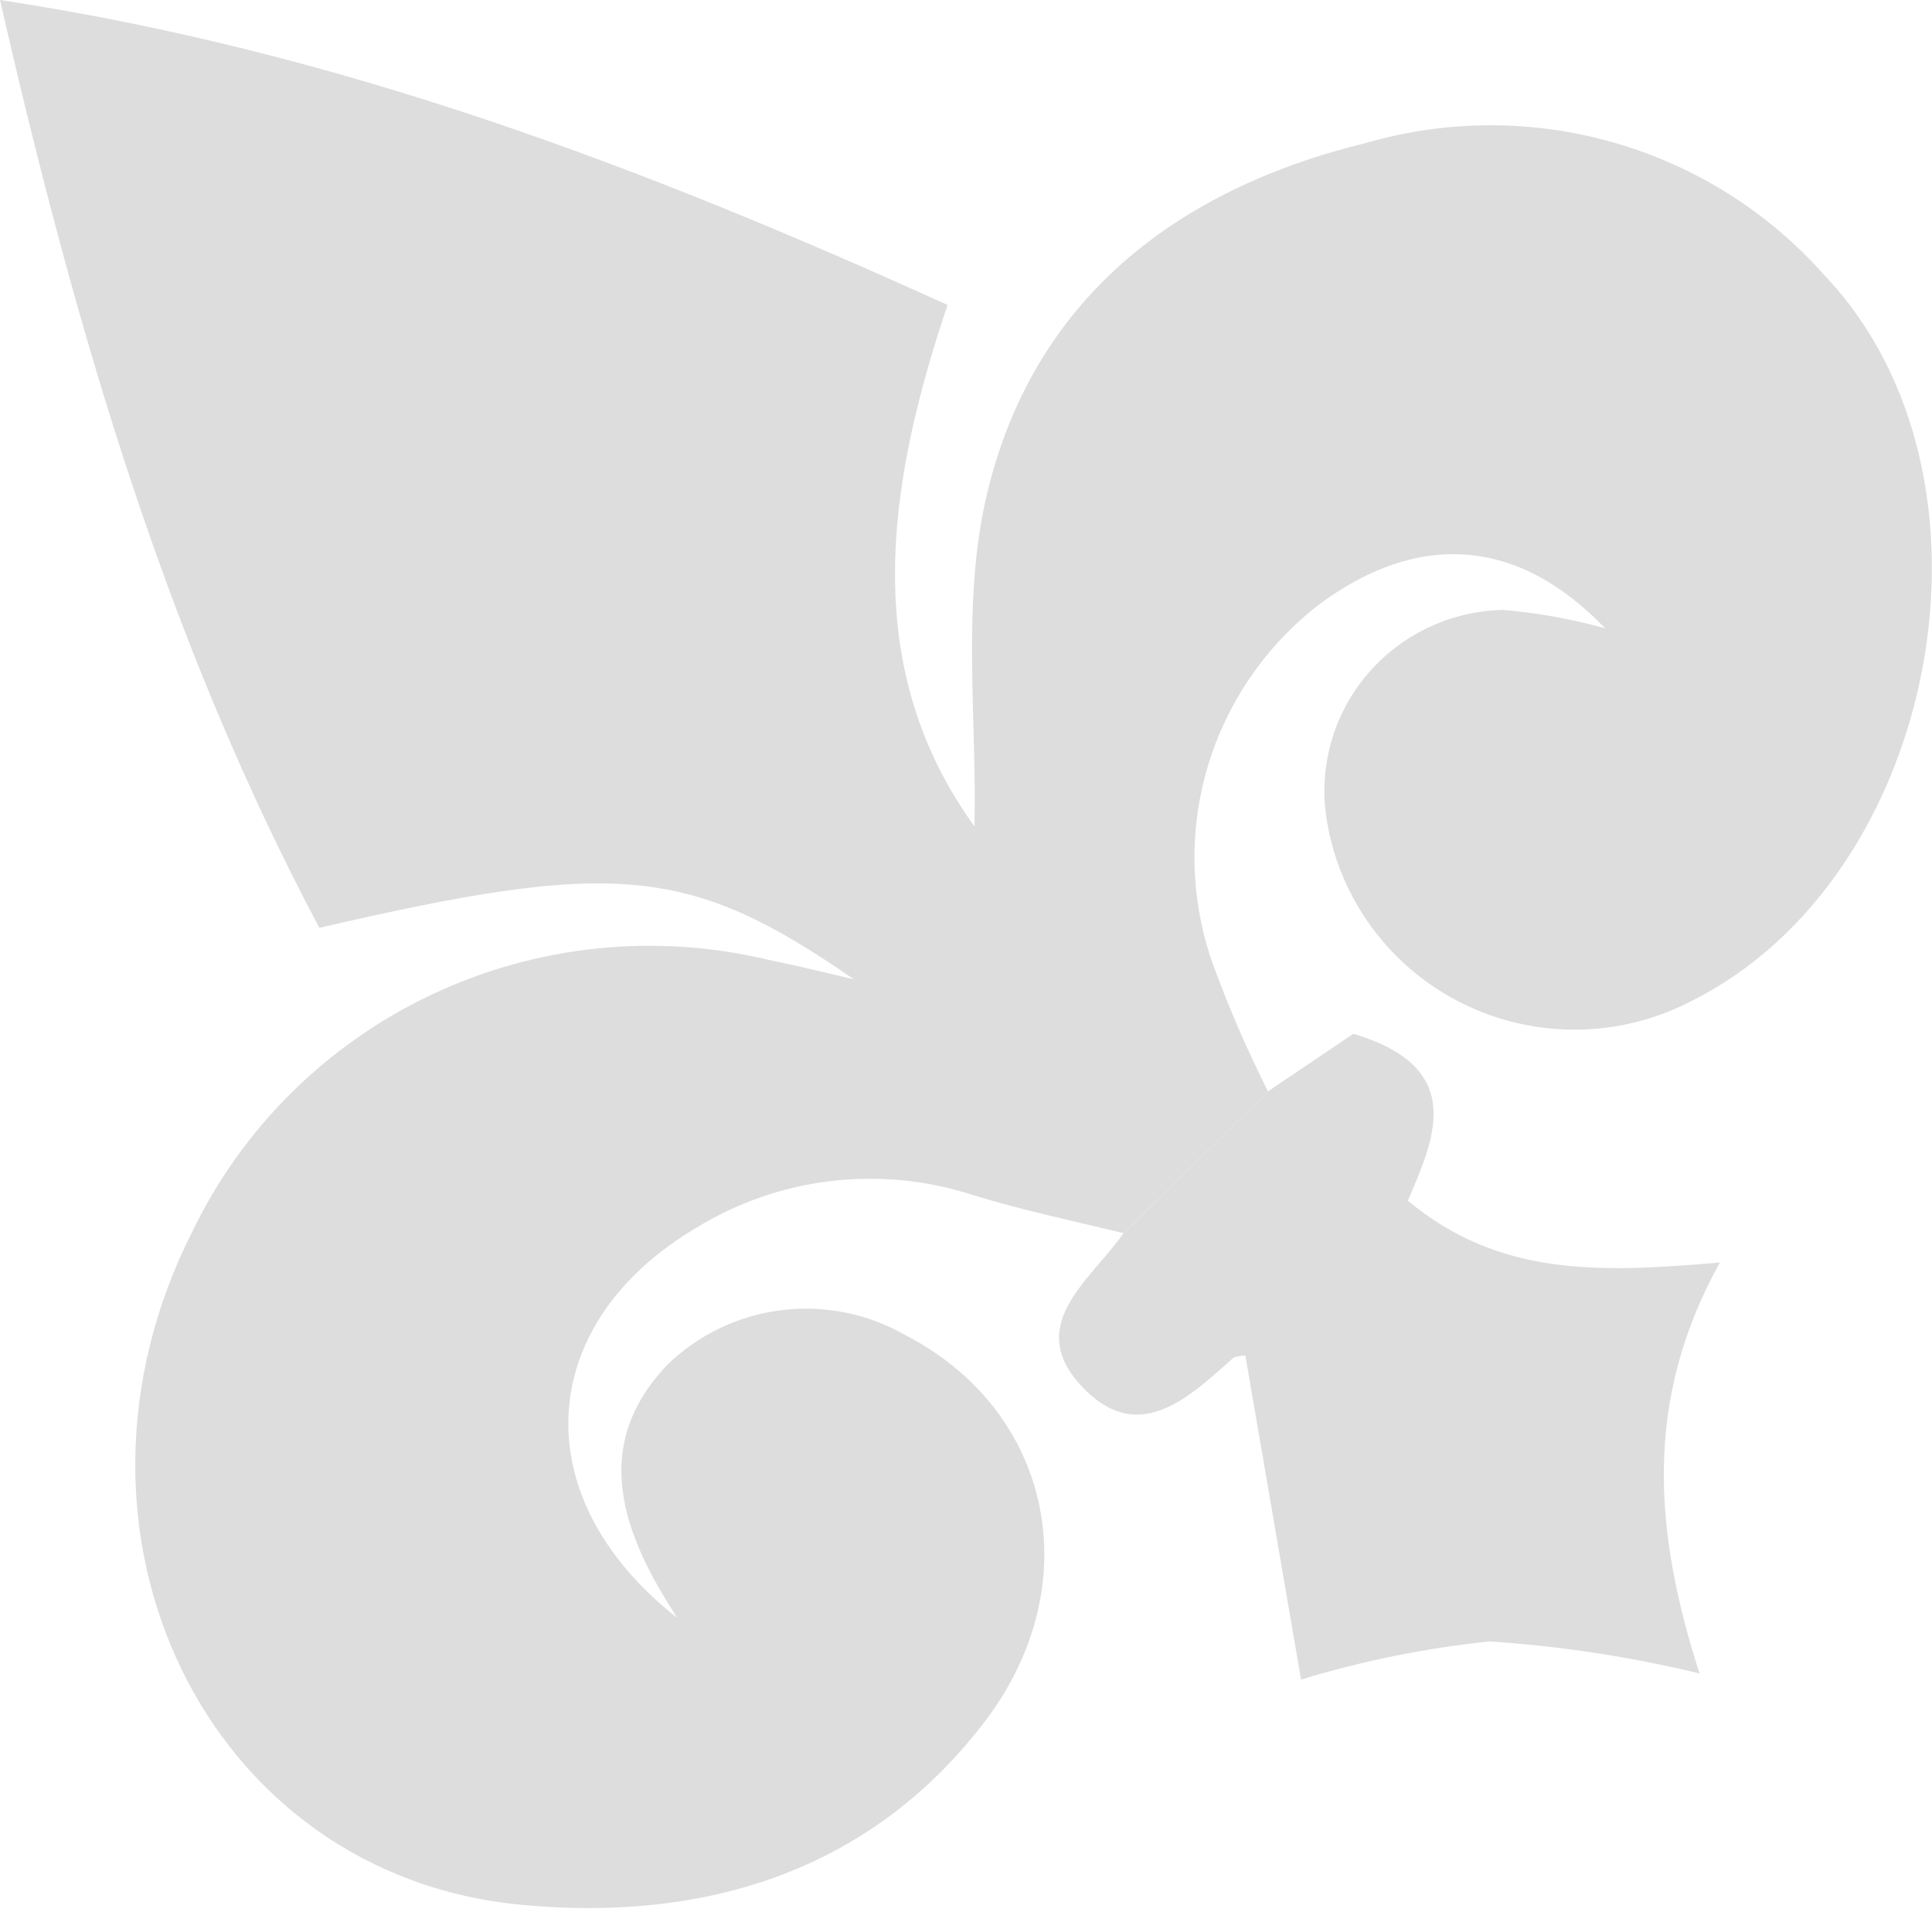
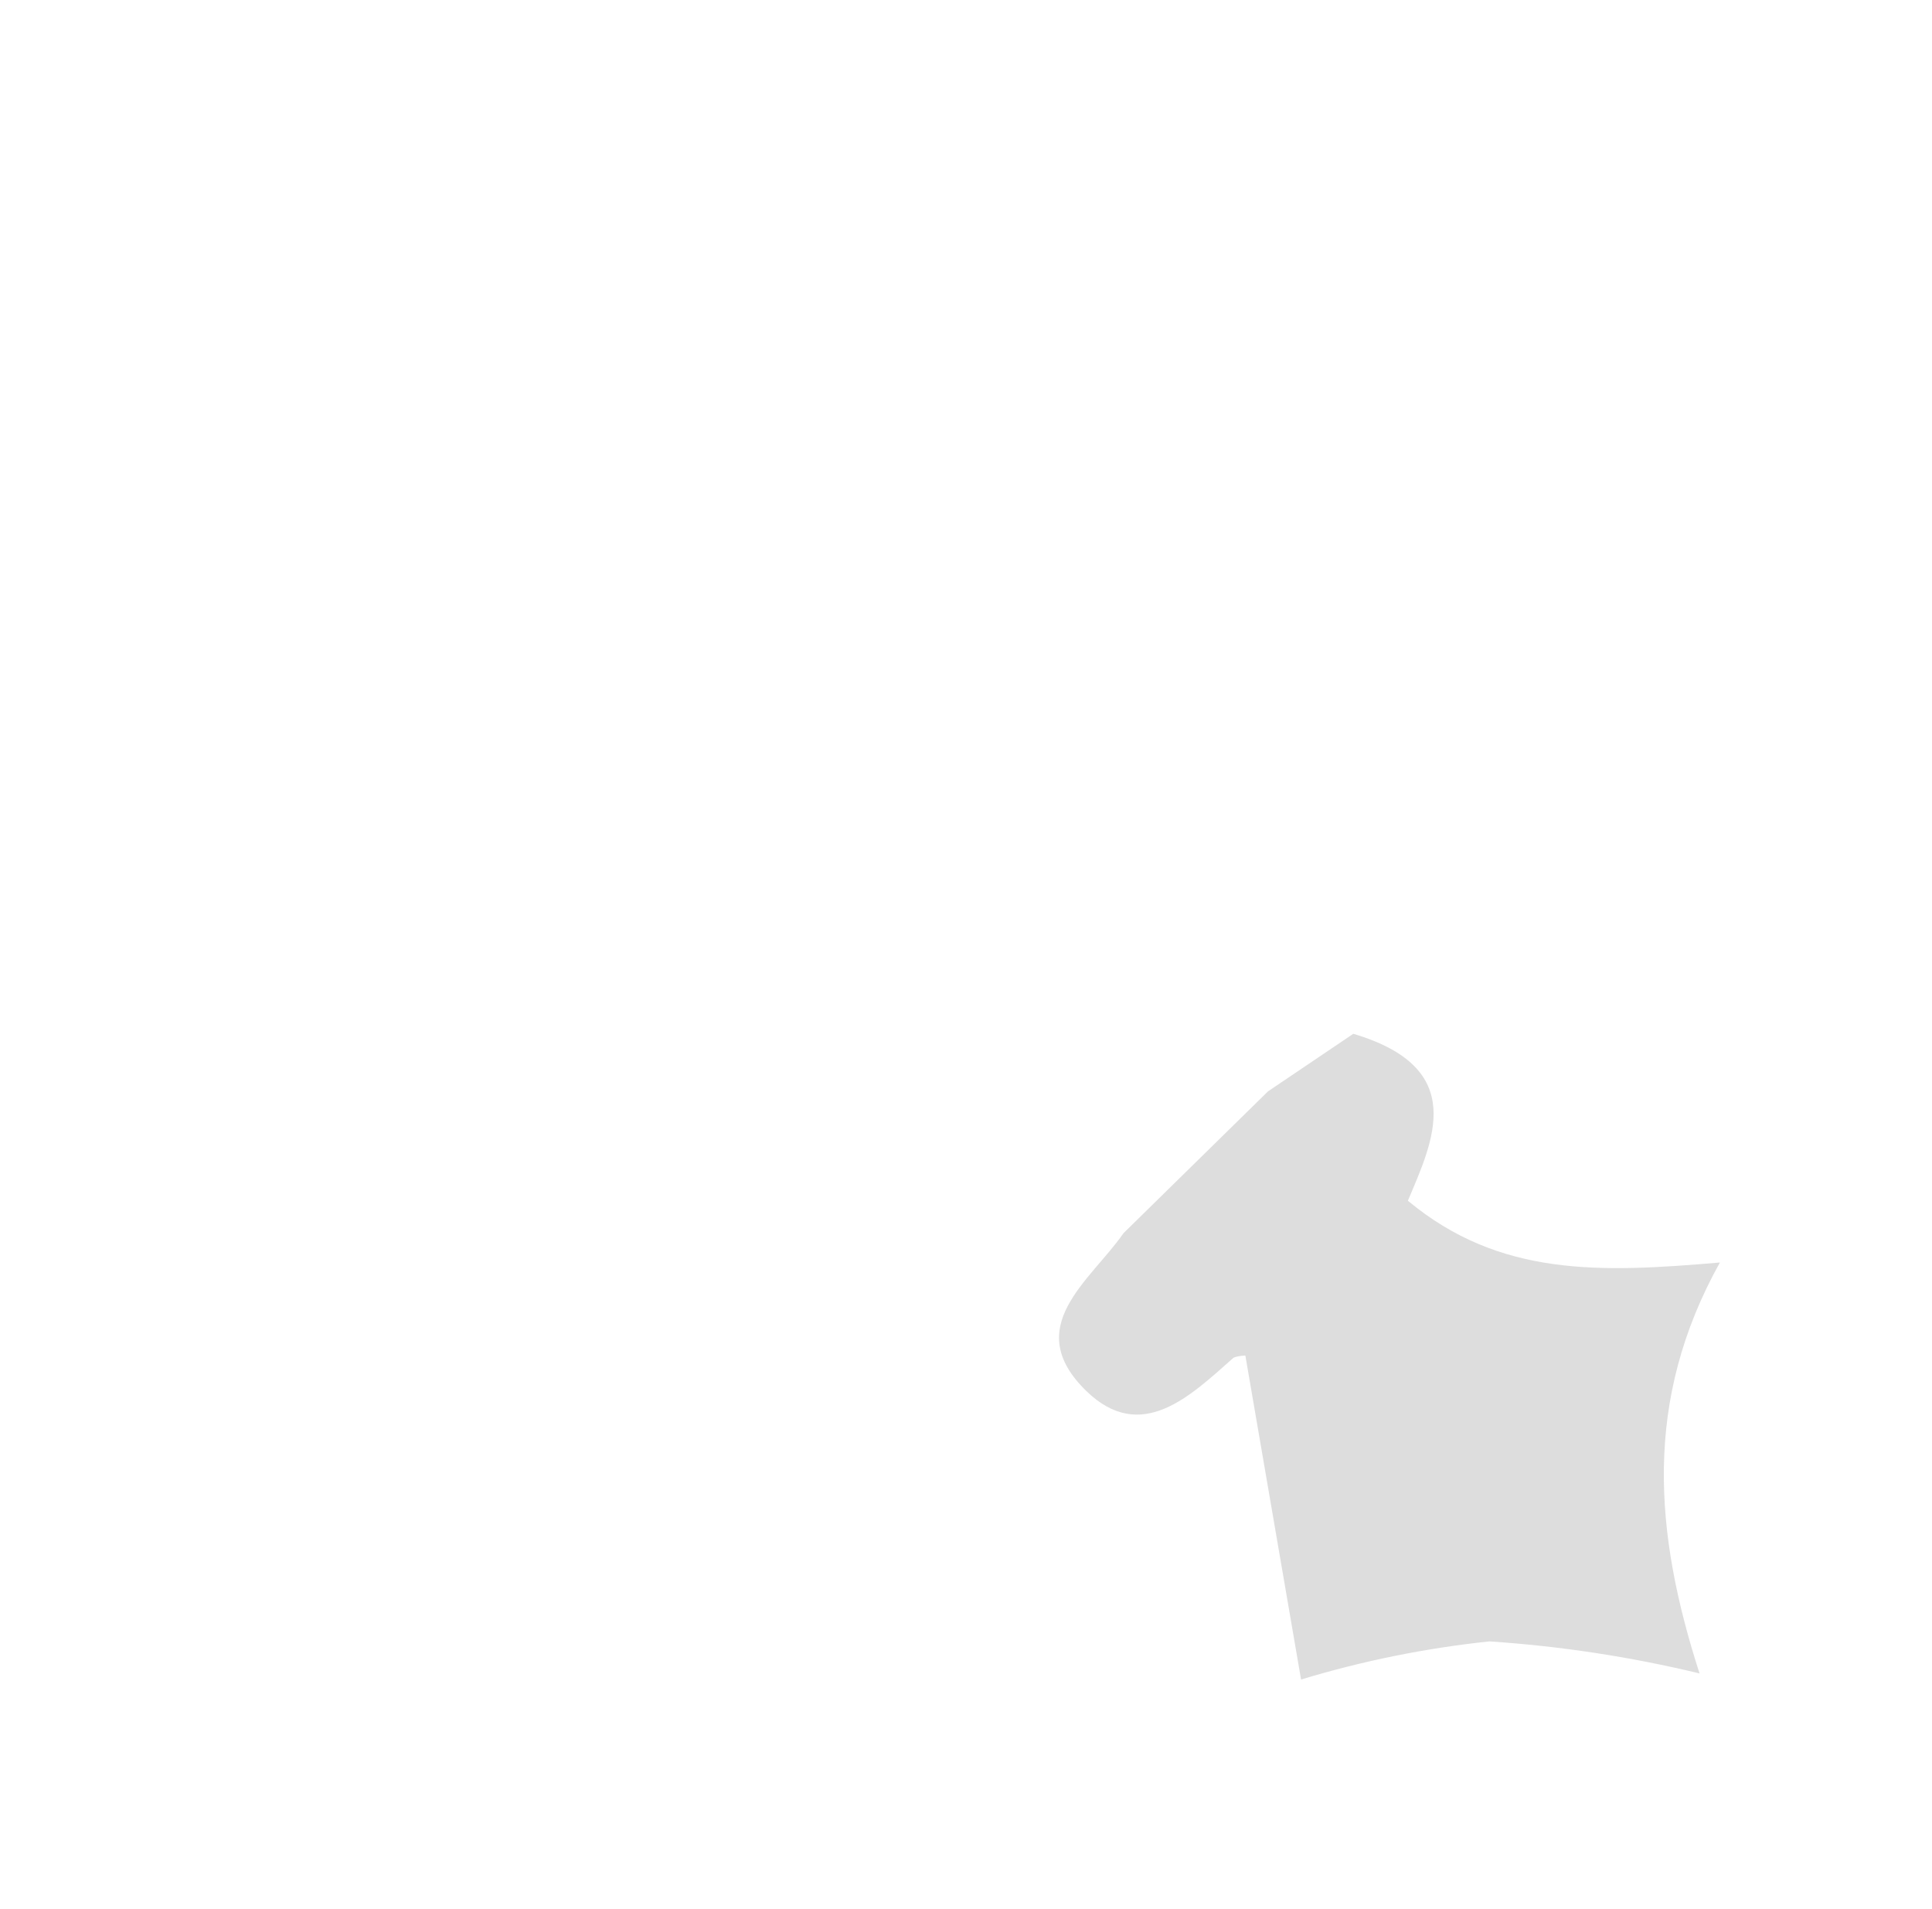
<svg xmlns="http://www.w3.org/2000/svg" width="164" height="162" viewBox="0 0 164 162" fill="none">
  <g clip-path="url(#clip0_1269_856)">
-     <path d="M95.373 104.667C91.1 103.632 86.795 102.726 82.587 101.432C78.705 100.169 74.591 99.764 70.534 100.245C66.478 100.725 62.576 102.08 59.103 104.214C45.469 112.271 44.392 127.025 57.472 137.313C56.917 136.407 56.33 135.501 55.808 134.563C51.47 126.927 51.731 121.007 56.656 115.83C59.289 113.278 62.692 111.653 66.344 111.203C69.997 110.753 73.697 111.503 76.879 113.339C89.404 119.809 92.503 134.693 83.403 146.373C73.617 159.023 59.494 163.132 44.262 161.676C17.45 159.153 3.457 129.936 16.309 104.57C20.558 95.739 27.737 88.625 36.645 84.419C45.552 80.214 55.645 79.172 65.235 81.469C67.159 81.857 69.051 82.31 72.476 83.119C58.45 73.413 52.155 72.96 27.105 78.751C14.254 54.55 6.523 28.537 0 0C28.834 4.368 54.536 14.139 80.434 25.884C75.118 41.641 73.096 56.815 82.718 70.145C82.946 61.053 81.576 50.959 83.827 41.738C87.741 25.56 99.646 16.113 115.955 12.133C122.838 10.139 130.151 10.133 137.038 12.115C143.924 14.098 150.098 17.988 154.835 23.328C171.143 40.411 164.62 74.545 143.516 84.996C140.525 86.546 137.205 87.368 133.831 87.395C130.456 87.423 127.123 86.655 124.107 85.154C121.09 83.653 118.476 81.462 116.48 78.763C114.485 76.064 113.164 72.932 112.628 69.627C112.267 67.451 112.383 65.223 112.967 63.095C113.551 60.967 114.59 58.989 116.013 57.295C117.437 55.6 119.211 54.23 121.216 53.276C123.22 52.322 125.409 51.808 127.632 51.767C130.543 52.029 133.425 52.549 136.243 53.321C128.871 45.62 120.391 45.07 112.008 51.282C107.475 54.771 104.16 59.582 102.527 65.037C100.895 70.493 101.028 76.319 102.908 81.696C104.265 85.43 105.845 89.082 107.637 92.632L95.373 104.667Z" fill="#DDDDDD" />
    <path d="M95.373 104.667L107.637 92.631L114.878 87.746C124.664 90.658 121.663 96.805 119.51 101.917C127.306 108.388 135.819 108.032 145.995 107.159C139.472 118.871 140.418 130.098 144.267 142.037C138.409 140.626 132.44 139.716 126.425 139.319C121.006 139.891 115.654 140.974 110.442 142.555L105.713 115.053C105.876 115.053 105.093 115.053 104.702 115.247C101.049 118.483 96.874 122.592 92.209 118.062C86.632 112.627 92.535 108.744 95.373 104.667Z" fill="#DDDDDD" />
  </g>
  <defs>
    <clipPath id="clip0_1269_856">
      <rect width="164" height="162" fill="white" />
    </clipPath>
  </defs>
</svg>